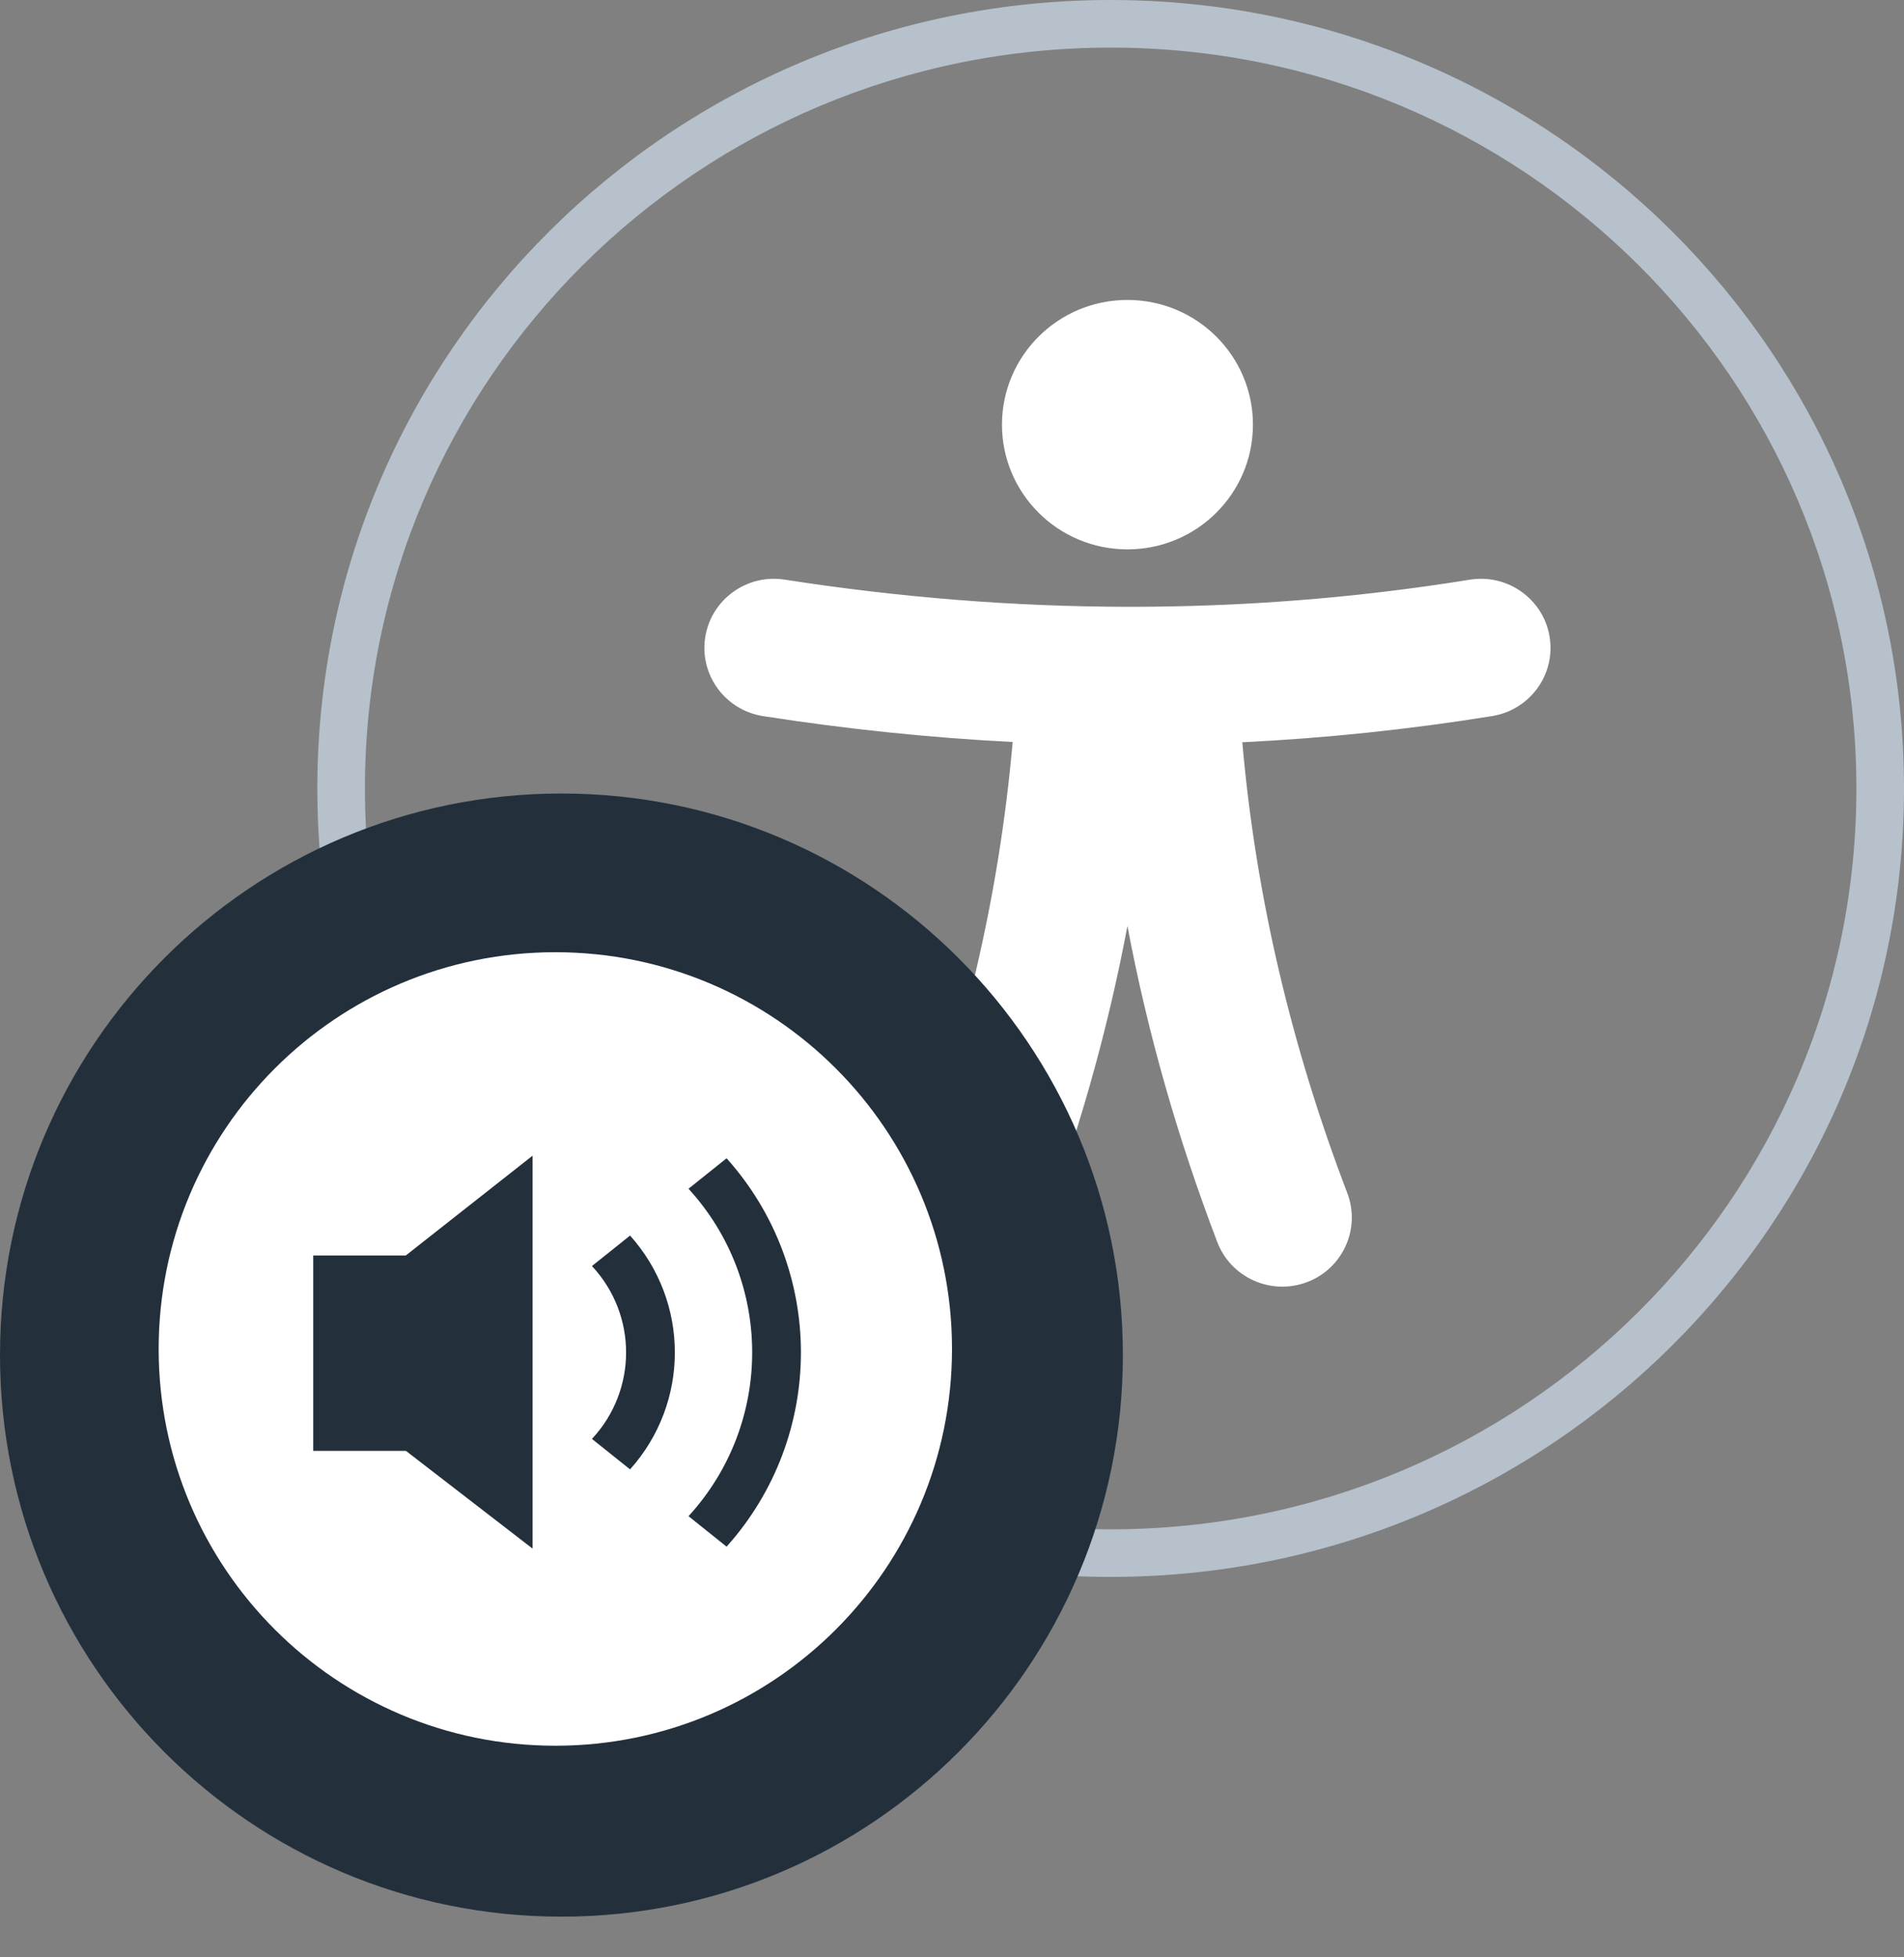
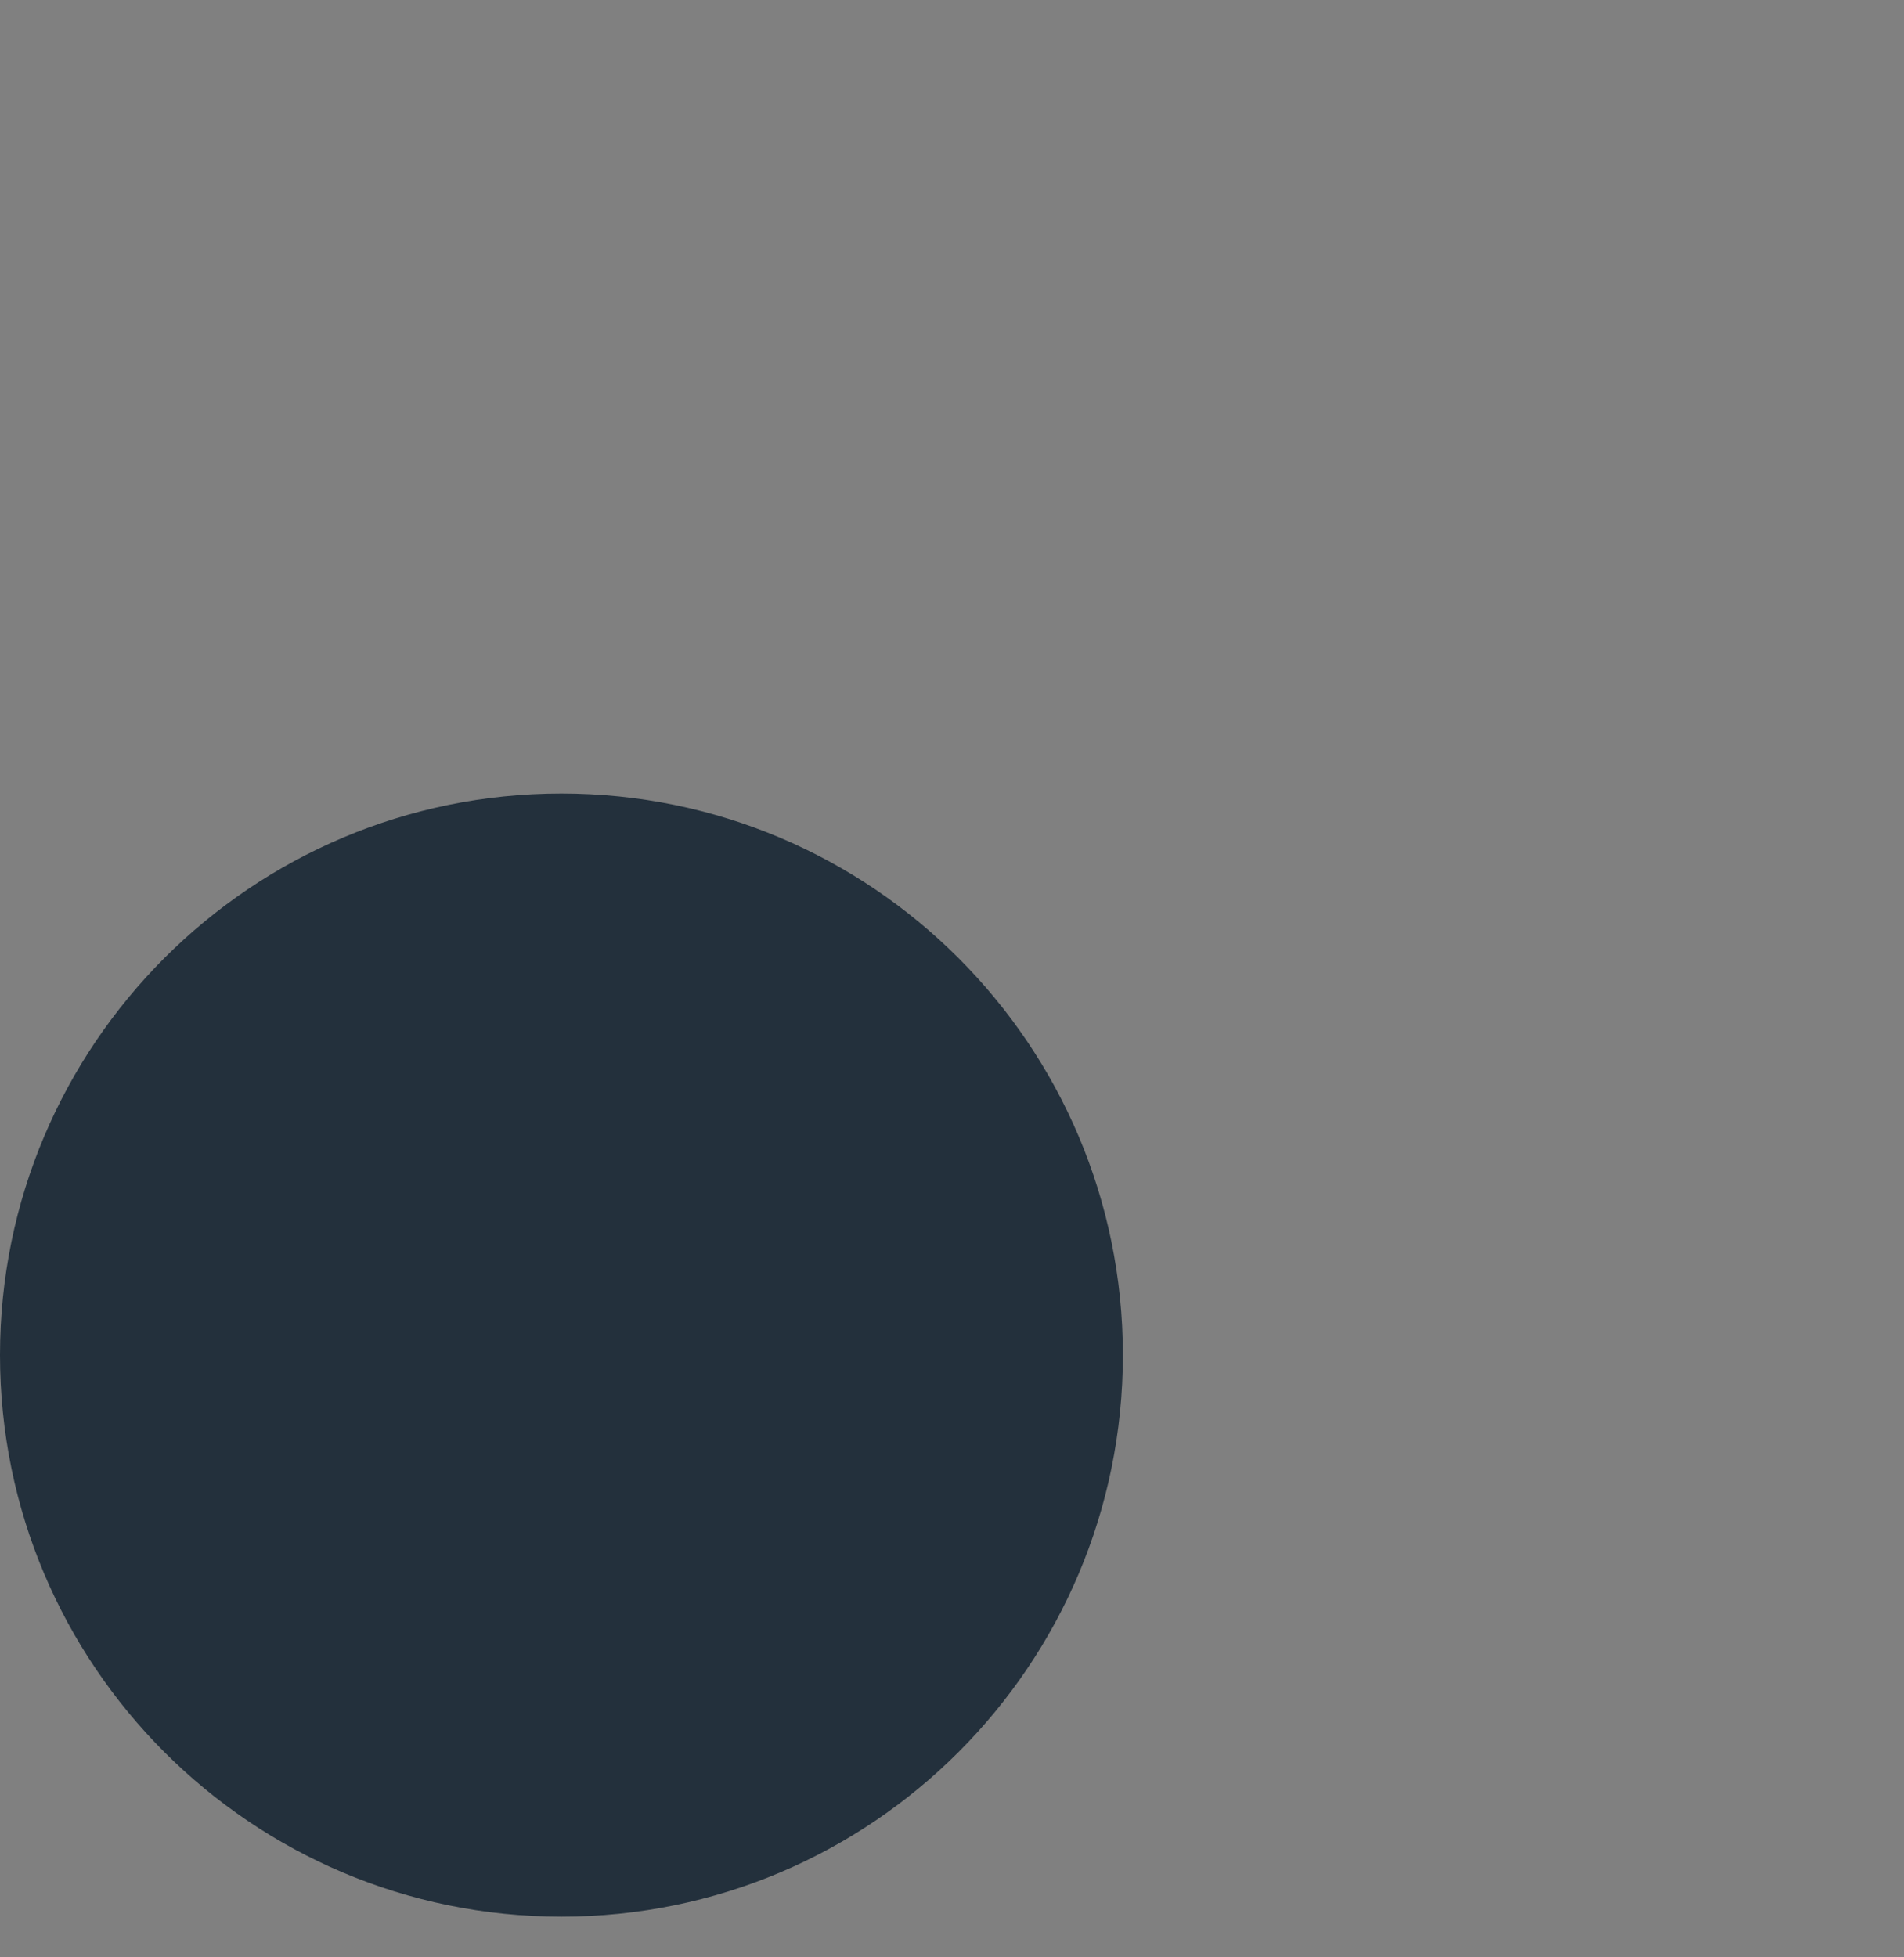
<svg xmlns="http://www.w3.org/2000/svg" width="36" height="37" viewBox="0 0 36 37" fill="none">
  <rect x="0" y="0" width="36" height="37" fill="#808080" stroke="none" />
-   <path d="M35.1 14.904C35.099 7.175 28.793 0.9 21 0.9C13.207 0.9 6.9 7.175 6.9 14.904C6.9 22.634 13.207 28.909 21 28.909V29.809C12.716 29.809 6 23.136 6 14.904C6 6.673 12.716 0 21 0C29.284 0 36 6.673 36 14.904C36 23.136 29.285 29.809 21 29.809V28.909C28.793 28.909 35.1 22.634 35.1 14.904Z" fill="#B6C1CB" />
-   <path fill-rule="evenodd" clip-rule="evenodd" d="M19.147 14.026C18.89 16.953 18.215 19.792 17.161 22.553C16.904 23.227 17.246 23.982 17.924 24.237C18.603 24.492 19.362 24.153 19.619 23.479C20.365 21.525 20.935 19.534 21.317 17.504C21.7 19.534 22.27 21.525 23.016 23.479C23.273 24.153 24.032 24.492 24.711 24.237C25.389 23.982 25.731 23.227 25.474 22.553C24.421 19.794 23.745 16.956 23.489 14.031C25.063 13.954 26.638 13.79 28.213 13.536C28.929 13.42 29.416 12.749 29.299 12.037C29.183 11.326 28.507 10.843 27.791 10.958C23.473 11.655 19.154 11.628 14.836 10.957C14.119 10.845 13.447 11.333 13.334 12.045C13.222 12.758 13.713 13.426 14.43 13.537C16.002 13.782 17.574 13.946 19.147 14.026Z" fill="white" />
-   <path d="M21.317 10.385C22.628 10.385 23.69 9.329 23.69 8.028C23.69 6.726 22.628 5.67 21.317 5.67C20.007 5.67 18.945 6.726 18.945 8.028C18.945 9.329 20.007 10.385 21.317 10.385Z" fill="white" />
  <path d="M21.231 25.615C21.231 31.478 16.478 36.231 10.615 36.231C4.753 36.231 0 31.478 0 25.615C0 19.753 4.753 15 10.615 15C16.478 15 21.231 19.753 21.231 25.615Z" fill="#23303C" />
-   <path d="M18 25.5C18 29.642 14.642 33 10.5 33C6.358 33 3 29.642 3 25.5C3 21.358 6.358 18 10.5 18C14.642 18 18 21.358 18 25.5Z" fill="white" />
-   <path fill-rule="evenodd" clip-rule="evenodd" d="M13.738 29.237L13.018 28.661C14.623 26.907 14.623 24.225 13.018 22.471L13.738 21.895C15.612 23.988 15.612 27.145 13.738 29.237ZM11.913 23.356L11.192 23.932C12.053 24.853 12.053 26.279 11.192 27.2L11.913 27.776C13.042 26.517 13.042 24.615 11.913 23.356ZM10.07 21.846L7.672 23.733H5.922V27.426H7.675L10.07 29.274V21.846Z" fill="#23303C" />
</svg>